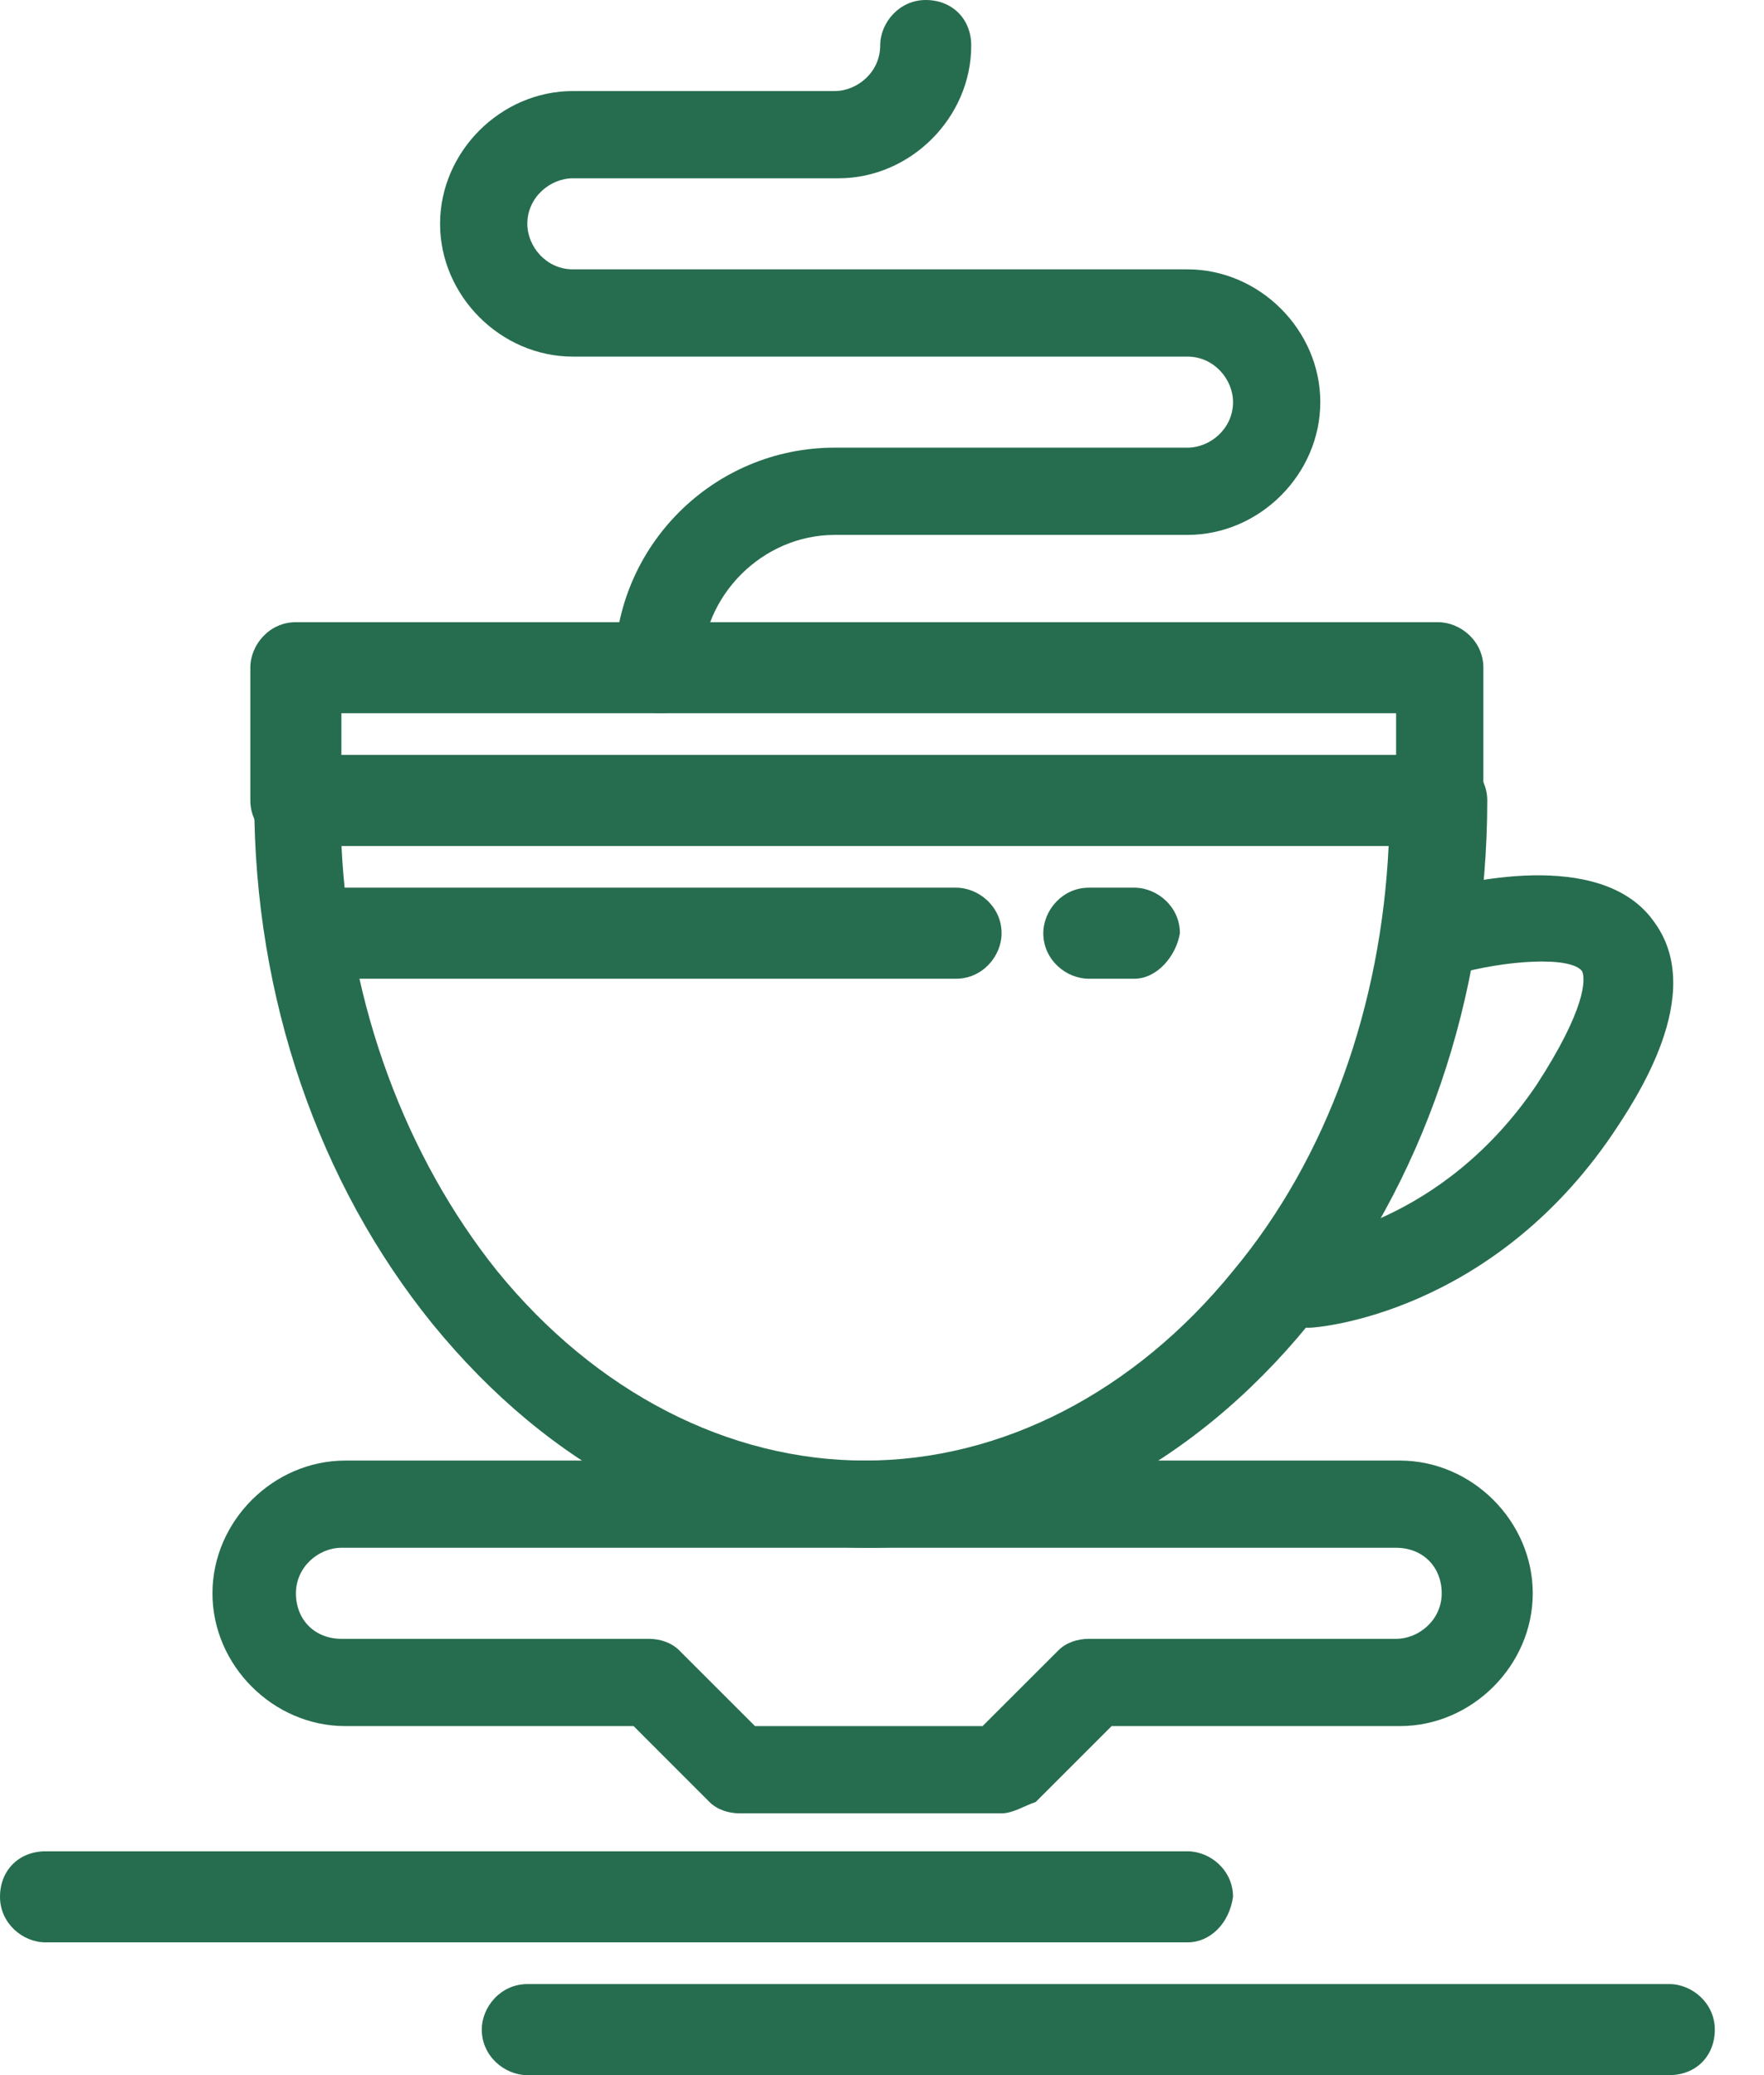
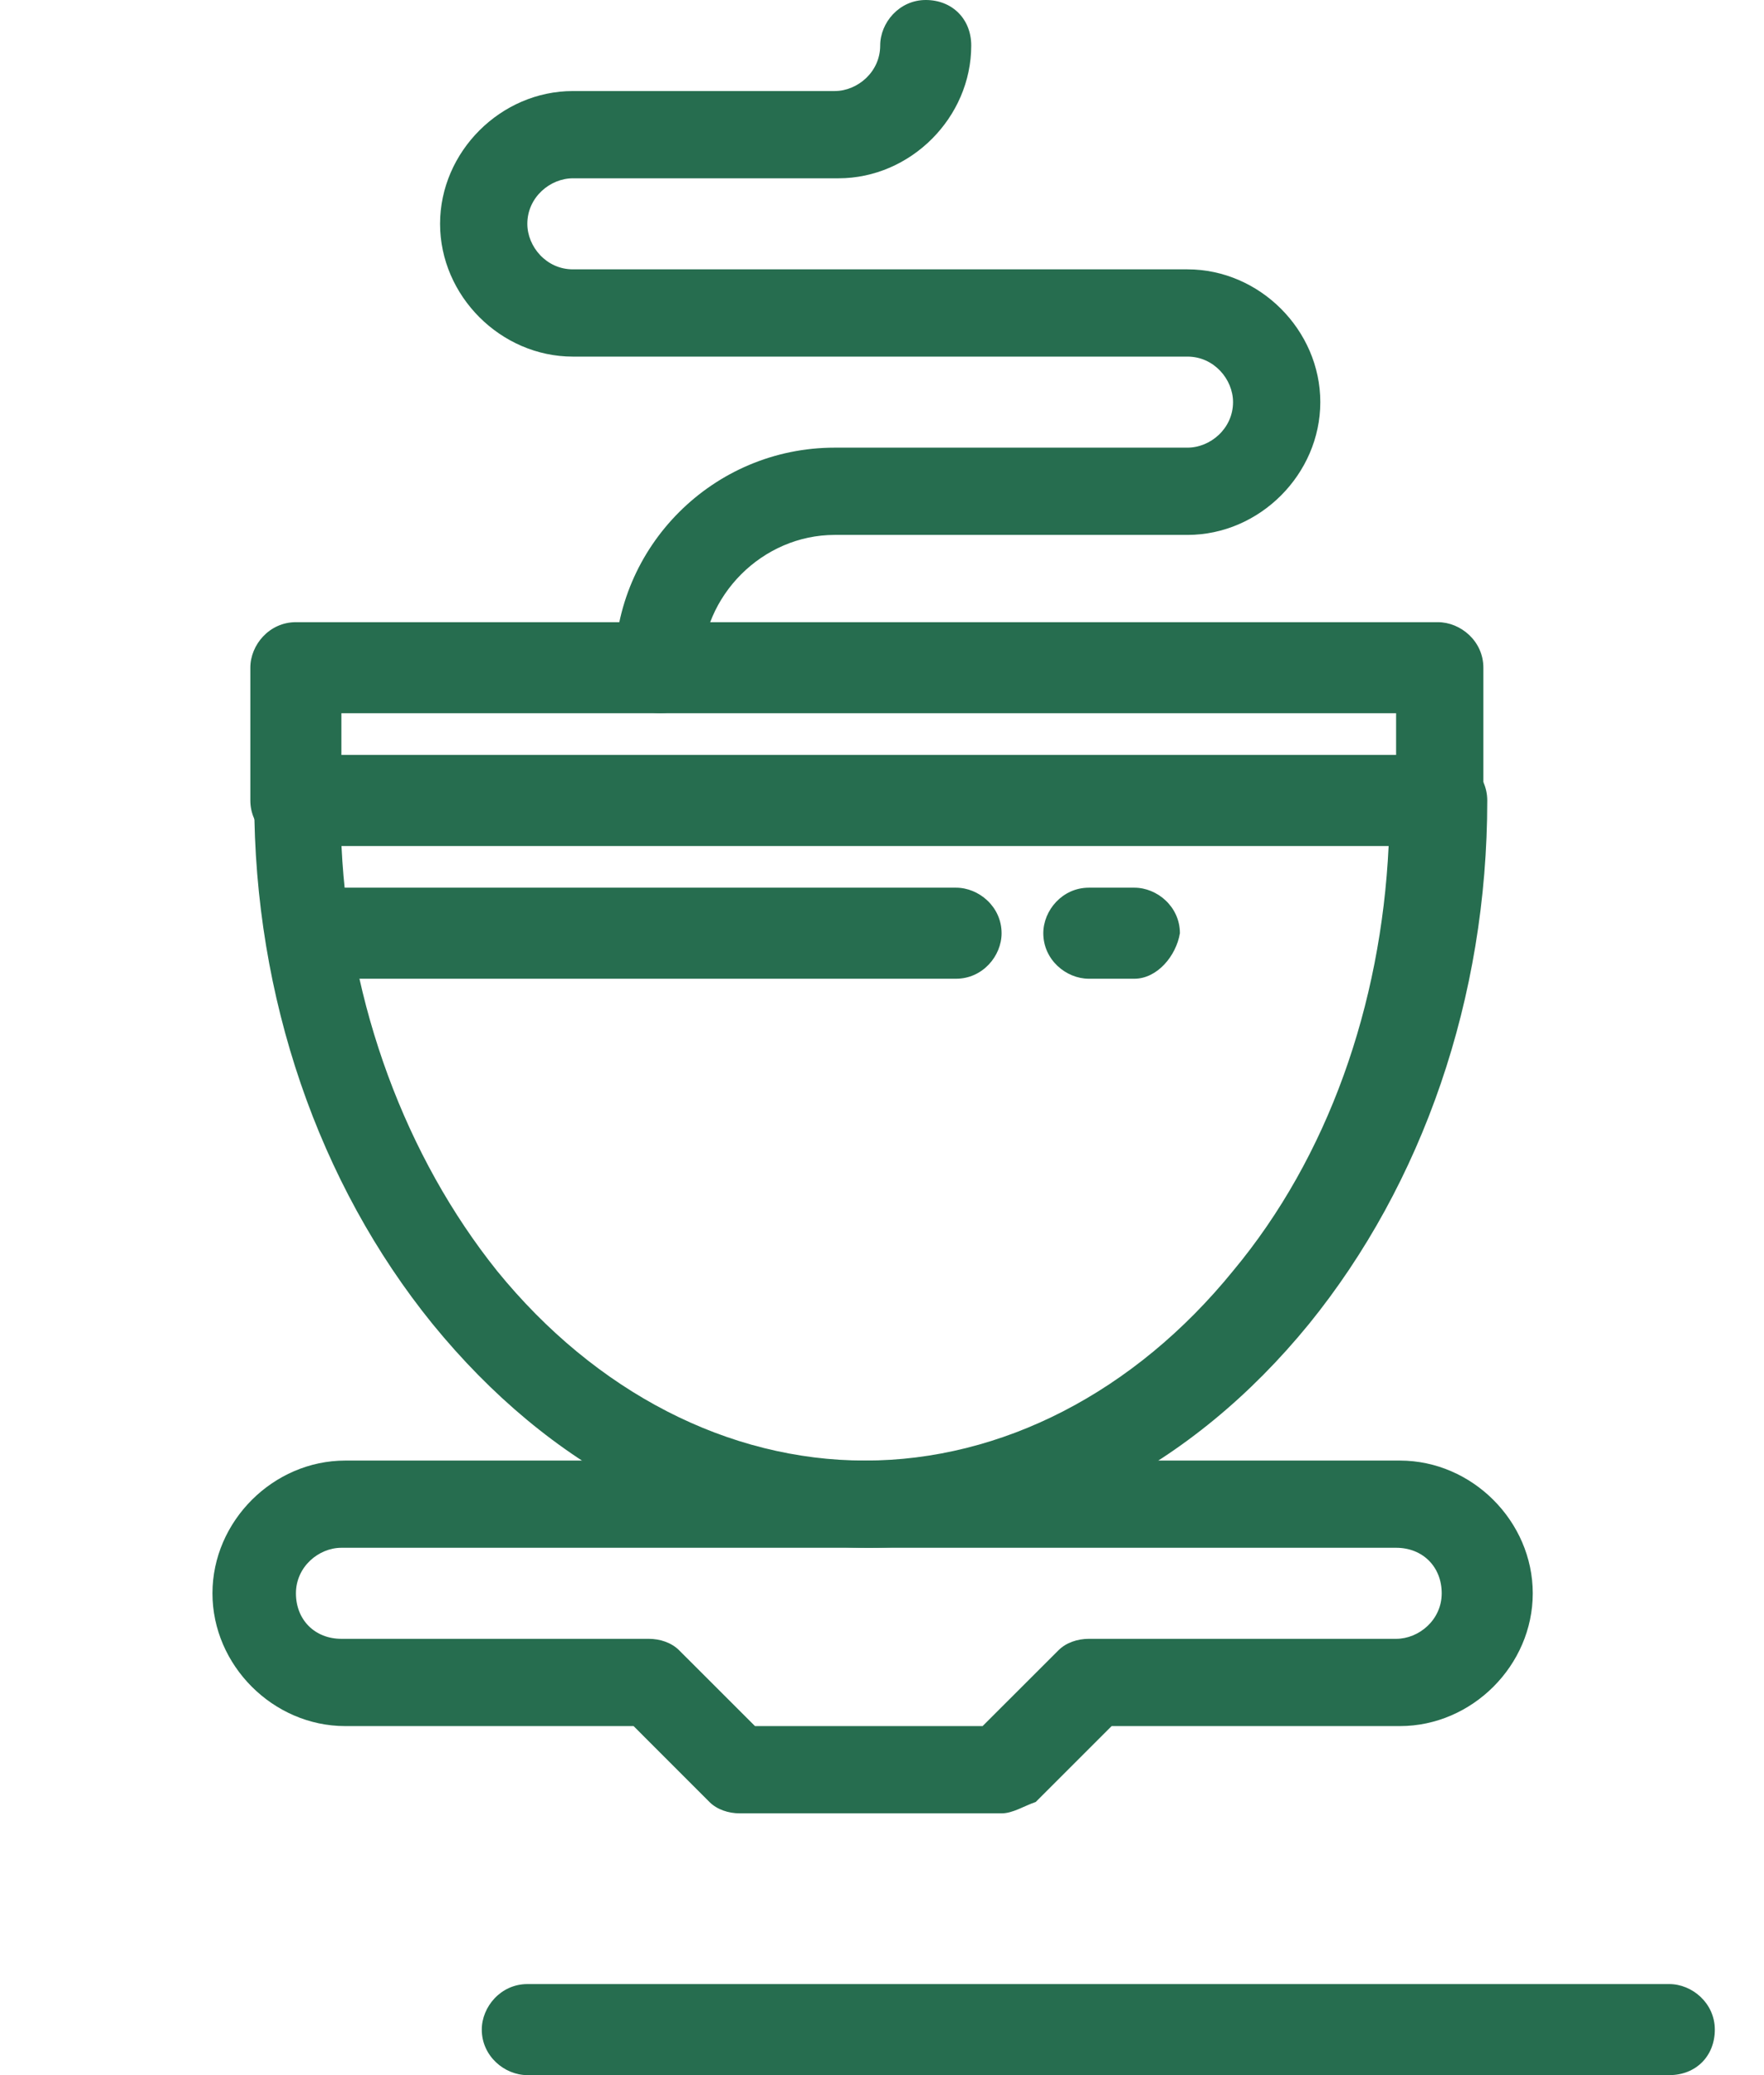
<svg xmlns="http://www.w3.org/2000/svg" width="34" height="40" viewBox="0 0 34 40" fill="none">
  <path d="M16.747 29.835C13.529 29.835 10.604 28.3 8.337 25.521C6.144 22.815 4.9 19.232 4.9 15.43C4.9 14.991 5.266 14.552 5.778 14.552H27.789C28.228 14.552 28.666 14.918 28.666 15.43C28.666 19.232 27.423 22.815 25.23 25.521C22.963 28.3 19.964 29.835 16.747 29.835ZM6.582 16.307C6.729 19.378 7.825 22.303 9.58 24.497C11.482 26.837 14.041 28.154 16.674 28.154C19.306 28.154 21.866 26.837 23.767 24.497C25.595 22.303 26.619 19.378 26.765 16.307H6.582Z" fill="#266D4F" />
  <path d="M19.305 34.954H14.259C14.04 34.954 13.82 34.881 13.674 34.735L12.212 33.272H6.654C5.265 33.272 4.095 32.102 4.095 30.713C4.095 29.324 5.265 28.154 6.654 28.154H26.983C28.373 28.154 29.543 29.324 29.543 30.713C29.543 32.102 28.373 33.272 26.983 33.272H21.426L19.963 34.735C19.744 34.808 19.524 34.954 19.305 34.954ZM14.552 33.272H18.939L20.402 31.81C20.548 31.664 20.767 31.59 20.987 31.59H26.91C27.349 31.59 27.788 31.225 27.788 30.713C27.788 30.201 27.422 29.835 26.91 29.835H6.581C6.142 29.835 5.704 30.201 5.704 30.713C5.704 31.225 6.069 31.59 6.581 31.59H12.504C12.724 31.59 12.943 31.664 13.089 31.81L14.552 33.272Z" fill="#266D4F" />
-   <path d="M25.228 25.594C24.789 25.594 24.423 25.229 24.35 24.79C24.277 24.351 24.643 23.912 25.154 23.912C25.228 23.912 27.787 23.62 29.615 20.914C30.566 19.452 30.566 18.867 30.493 18.72C30.273 18.428 29.03 18.501 28.006 18.793C27.568 18.94 27.056 18.647 26.983 18.208C26.836 17.77 27.129 17.258 27.568 17.185C28.079 17.038 30.858 16.307 31.882 17.77C32.906 19.159 31.517 21.207 31.078 21.865C28.738 25.302 25.447 25.594 25.228 25.594Z" fill="#266D4F" />
  <path d="M27.787 16.307H5.703C5.264 16.307 4.825 15.941 4.825 15.43V12.87C4.825 12.431 5.191 11.993 5.703 11.993H27.714C28.152 11.993 28.591 12.358 28.591 12.87V15.43C28.591 15.941 28.226 16.307 27.787 16.307ZM6.58 14.625H26.909V13.748H6.58V14.625Z" fill="#266D4F" />
  <path d="M18.427 18.866H6.581C6.142 18.866 5.703 18.501 5.703 17.989C5.703 17.55 6.069 17.111 6.581 17.111H18.427C18.866 17.111 19.305 17.477 19.305 17.989C19.305 18.428 18.939 18.866 18.427 18.866Z" fill="#266D4F" />
  <path d="M21.864 18.866H20.987C20.548 18.866 20.109 18.501 20.109 17.989C20.109 17.55 20.475 17.111 20.987 17.111H21.864C22.303 17.111 22.742 17.477 22.742 17.989C22.669 18.428 22.303 18.866 21.864 18.866Z" fill="#266D4F" />
-   <path d="M22.889 37.441H0.877C0.439 37.441 0 37.075 0 36.563C0 36.051 0.366 35.686 0.877 35.686H22.889C23.327 35.686 23.766 36.051 23.766 36.563C23.693 37.075 23.327 37.441 22.889 37.441Z" fill="#266D4F" />
  <path d="M32.175 40H10.164C9.725 40 9.286 39.634 9.286 39.123C9.286 38.684 9.652 38.245 10.164 38.245H32.175C32.613 38.245 33.052 38.611 33.052 39.123C33.052 39.634 32.687 40 32.175 40Z" fill="#266D4F" />
  <path d="M12.724 13.748C12.285 13.748 11.846 13.382 11.846 12.87C11.846 10.53 13.748 8.629 16.088 8.629H22.888C23.327 8.629 23.766 8.263 23.766 7.751C23.766 7.313 23.4 6.874 22.888 6.874H11.042C9.652 6.874 8.482 5.704 8.482 4.314C8.482 2.925 9.652 1.755 11.042 1.755H16.088C16.526 1.755 16.965 1.389 16.965 0.878C16.965 0.439 17.331 0 17.843 0C18.354 0 18.72 0.366 18.72 0.878C18.72 2.267 17.55 3.437 16.161 3.437H11.042C10.603 3.437 10.164 3.803 10.164 4.314C10.164 4.753 10.53 5.192 11.042 5.192H22.888C24.278 5.192 25.448 6.362 25.448 7.751C25.448 9.141 24.278 10.311 22.888 10.311H16.088C14.698 10.311 13.528 11.481 13.528 12.87C13.528 13.382 13.162 13.748 12.724 13.748Z" fill="#266D4F" />
</svg>